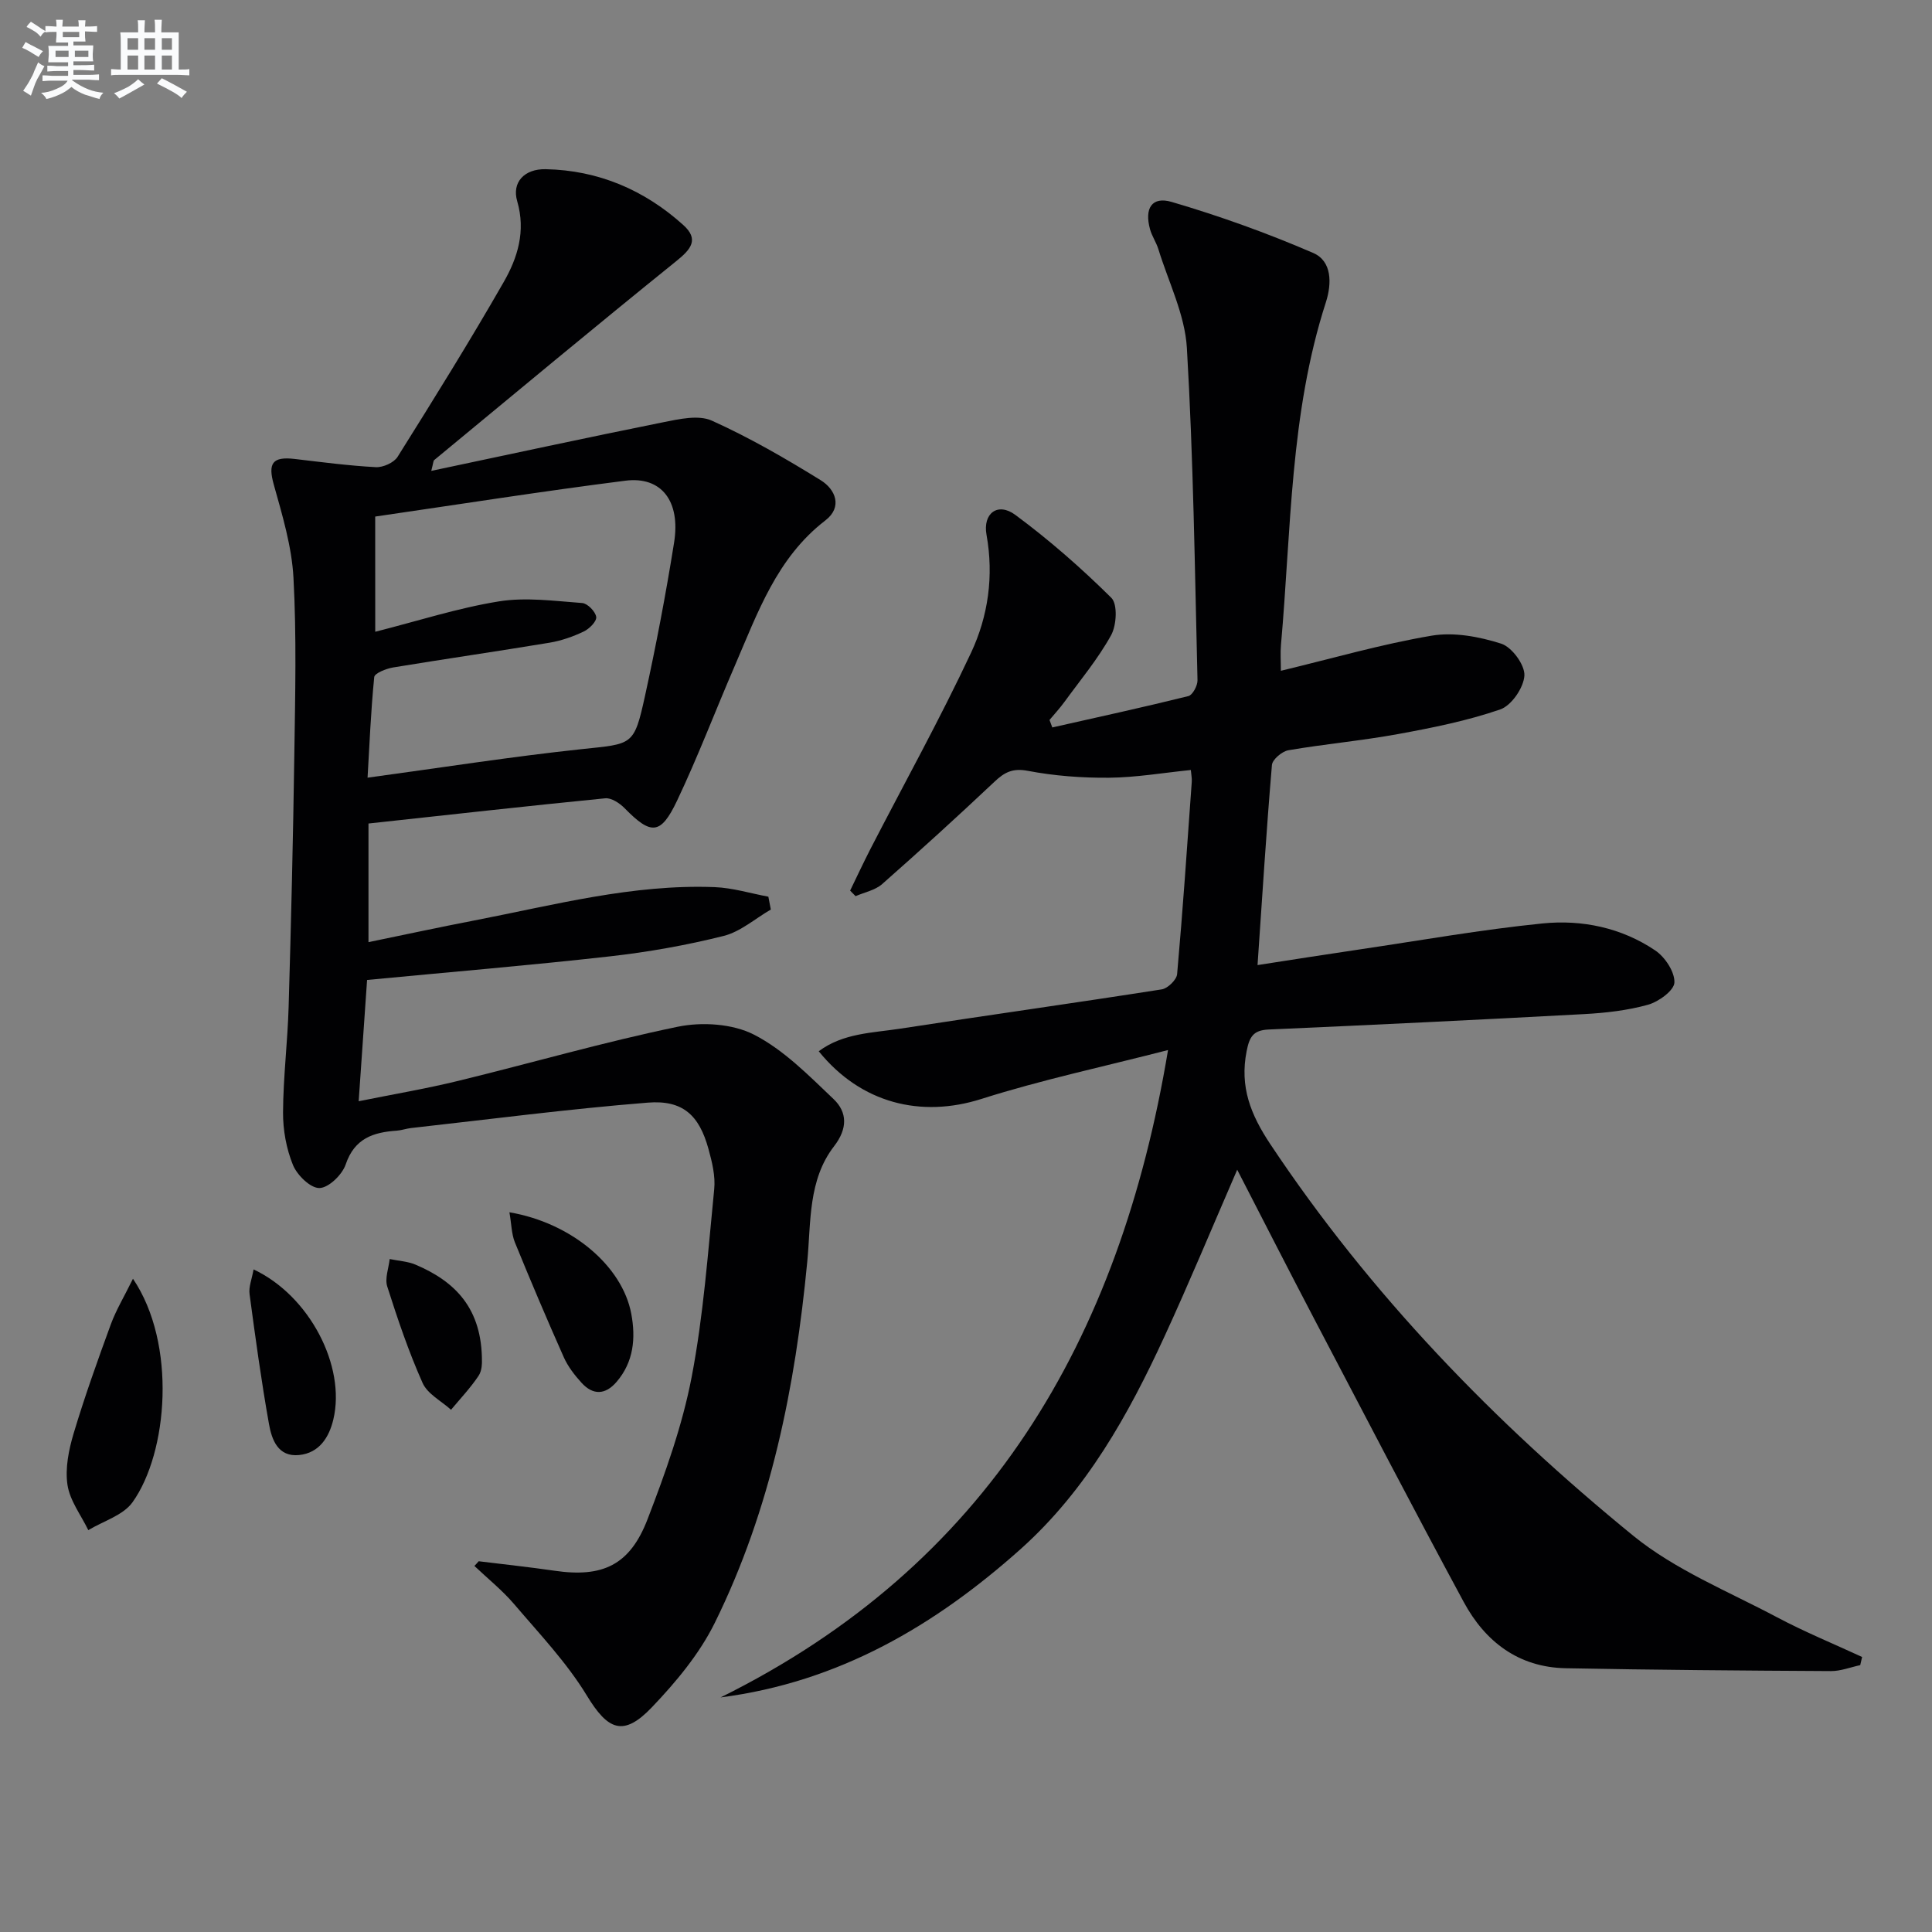
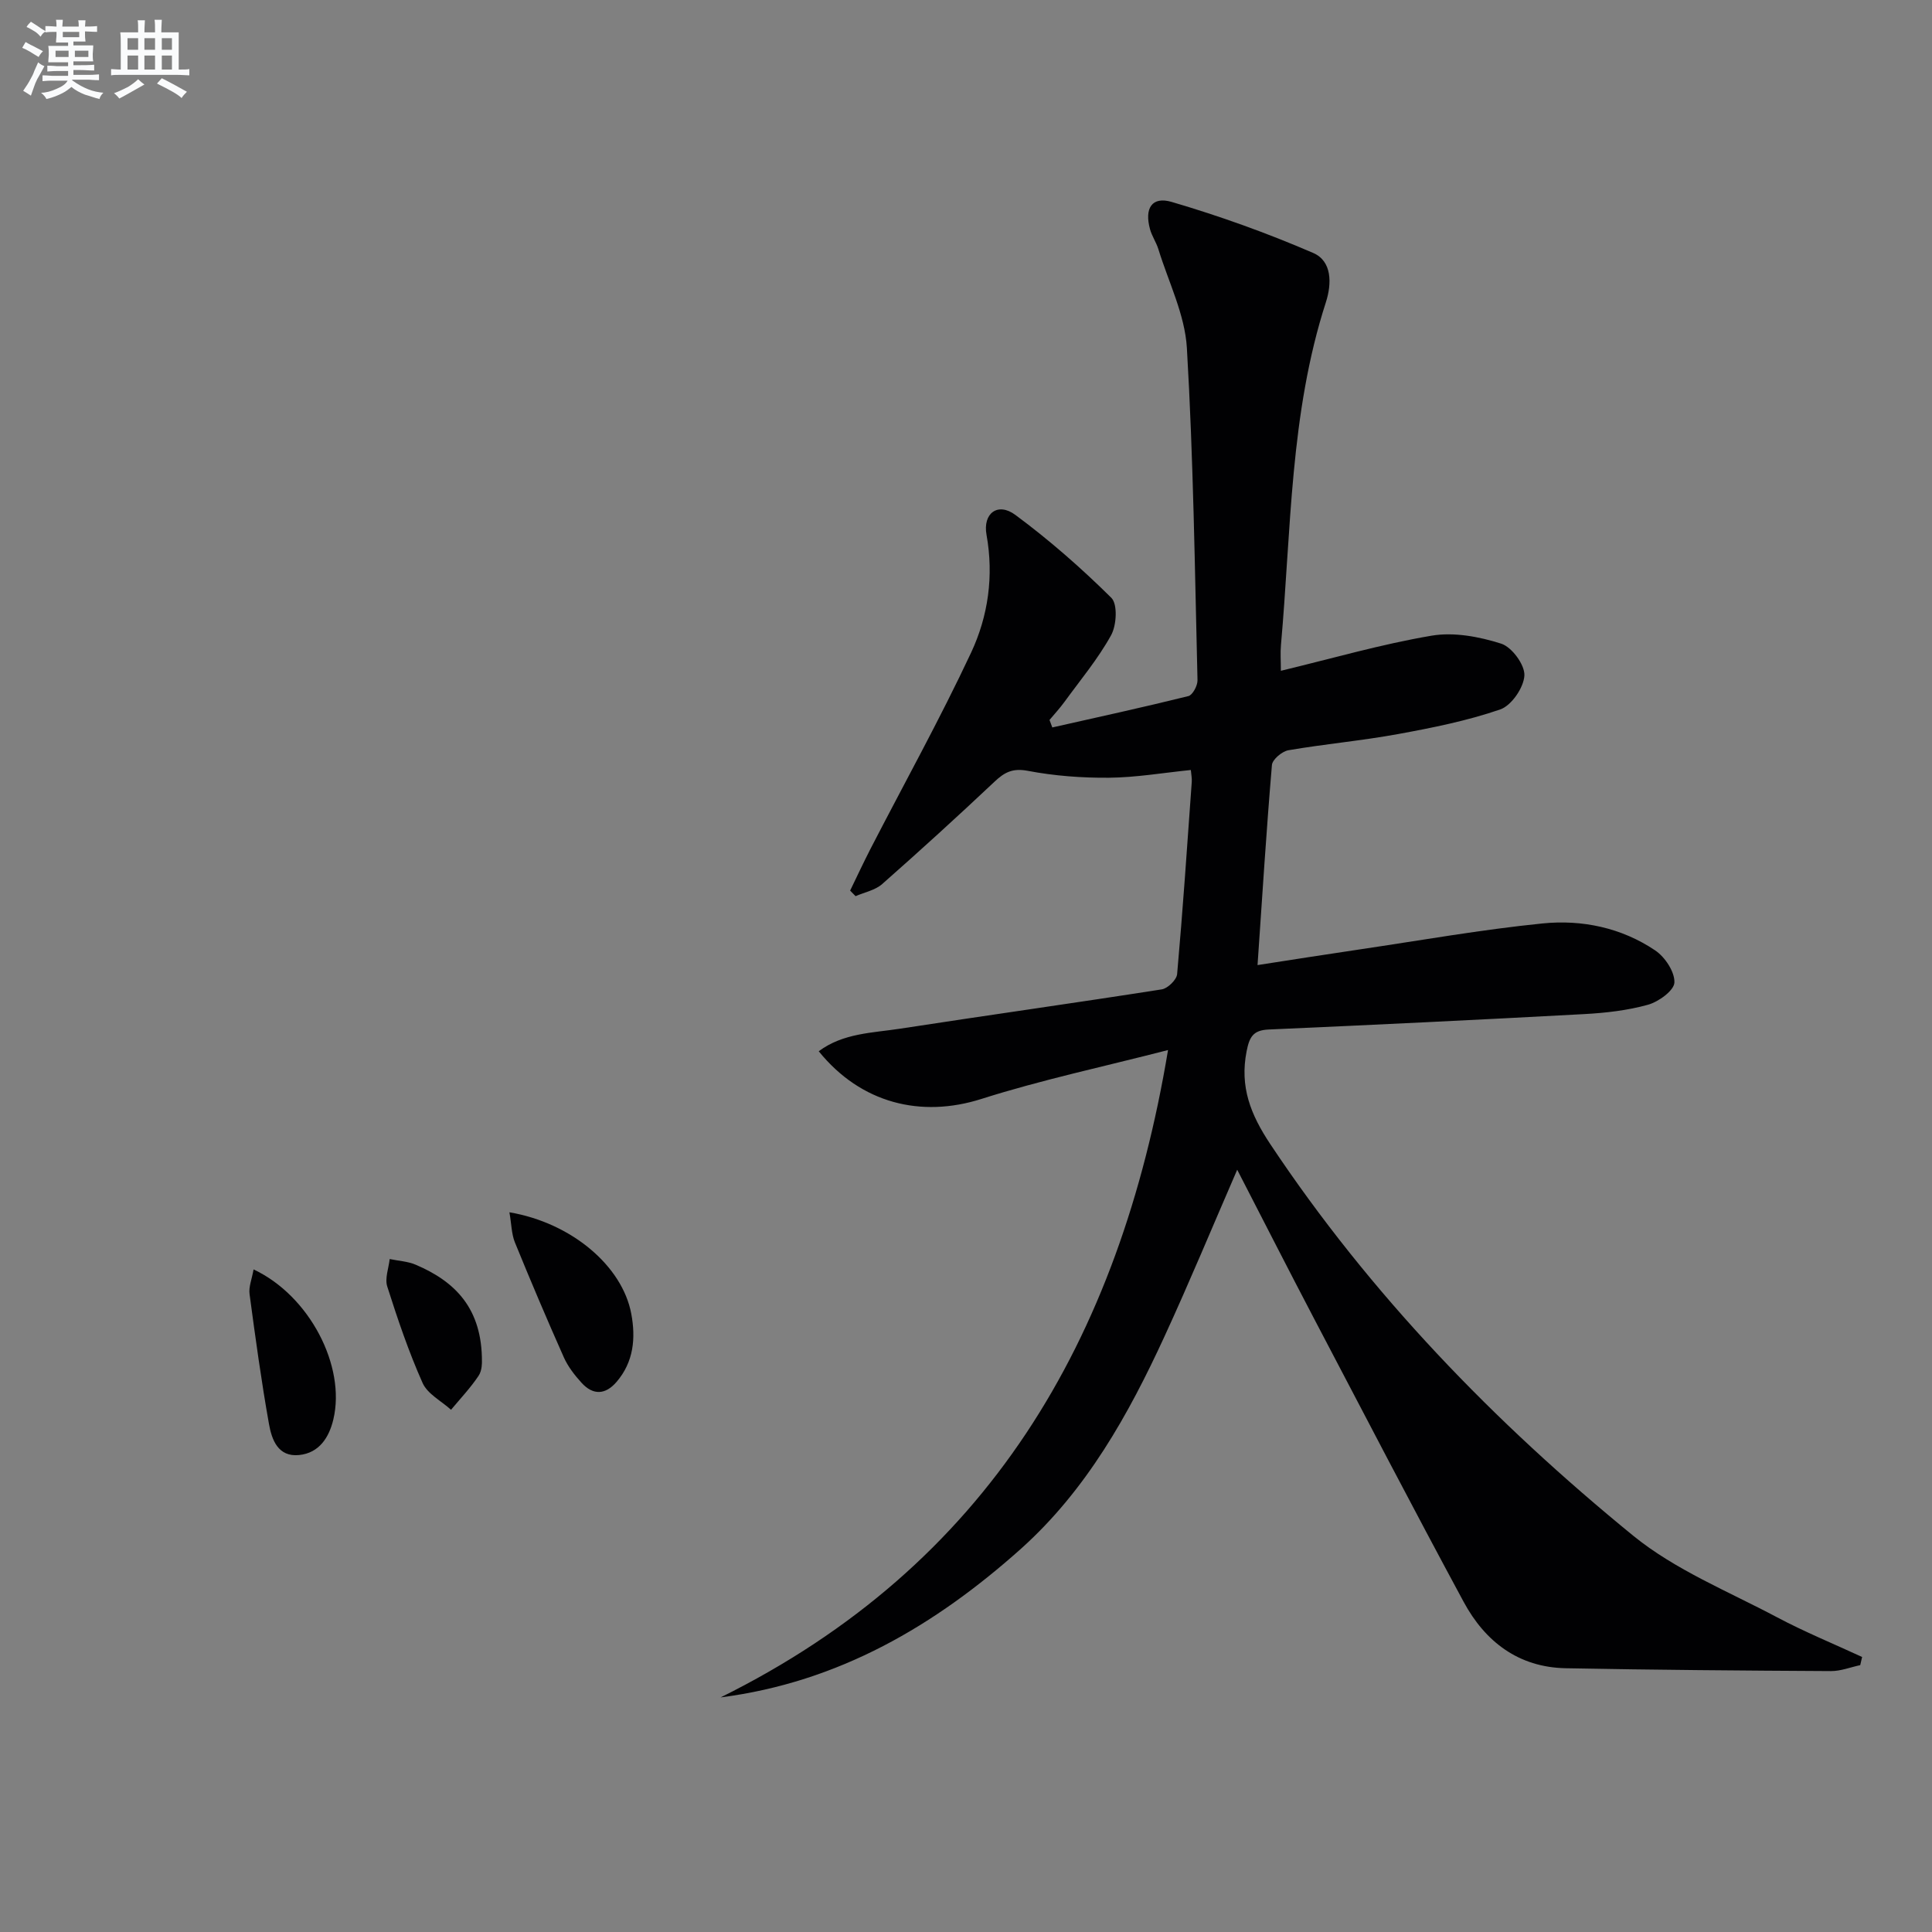
<svg xmlns="http://www.w3.org/2000/svg" enable-background="new 0 0 400 400" viewBox="0 0 400 400">
  <rect x="0" y="0" width="400" height="400" fill="#808080" stroke="none" />
  <g fill="#010103">
    <path d="m149.19 351.43c55.18-27.31 82.59-73.75 92.64-134.03-13.29 3.43-26.17 6.16-38.66 10.13-12.44 3.95-24.9.96-33.66-9.88 5.06-3.77 11.12-3.79 16.83-4.67 18.05-2.78 36.14-5.31 54.18-8.14 1.24-.19 3.08-1.98 3.19-3.15 1.18-13.24 2.08-26.51 3.03-39.78.06-.79-.12-1.6-.19-2.49-5.8.59-11.36 1.55-16.93 1.6-5.62.05-11.33-.38-16.84-1.43-3.17-.6-4.85.33-6.93 2.3-7.62 7.18-15.36 14.23-23.21 21.15-1.44 1.27-3.64 1.69-5.5 2.5-.38-.38-.75-.77-1.13-1.15 1.39-2.86 2.73-5.74 4.18-8.57 6.99-13.56 14.41-26.92 20.88-40.73 3.52-7.53 4.71-15.83 3.18-24.35-.81-4.48 2.34-6.82 5.96-4.14 7.03 5.2 13.67 11.02 19.88 17.17 1.33 1.32 1.09 5.67-.04 7.73-2.71 4.91-6.37 9.29-9.69 13.85-.94 1.29-2.04 2.48-3.07 3.71.19.52.38 1.03.58 1.55 9.4-2.12 18.82-4.17 28.17-6.49.88-.22 1.91-2.16 1.89-3.28-.56-22.94-.85-45.91-2.2-68.81-.41-6.91-3.81-13.64-5.9-20.44-.44-1.42-1.34-2.71-1.73-4.13-1.19-4.32.37-6.86 4.49-5.65 9.95 2.92 19.77 6.45 29.29 10.56 3.89 1.68 3.89 6.28 2.63 10.21-7.46 23.08-7.18 47.17-9.3 70.95-.15 1.64-.02 3.29-.02 5.35 10.62-2.55 20.81-5.51 31.21-7.27 4.62-.78 9.85.2 14.4 1.65 2.21.7 4.92 4.39 4.81 6.59-.13 2.51-2.68 6.23-5 7.03-6.85 2.36-14.05 3.8-21.21 5.11-7.5 1.37-15.13 2.05-22.65 3.34-1.32.23-3.31 1.91-3.41 3.05-1.15 13.56-2 27.15-2.98 41.43 7.19-1.11 14.12-2.21 21.06-3.23 12.64-1.87 25.24-4.11 37.93-5.39 8.2-.83 16.37.88 23.35 5.59 2.02 1.36 4.05 4.43 3.97 6.63-.06 1.66-3.27 4-5.47 4.61-4.27 1.19-8.8 1.7-13.26 1.94-21.76 1.18-43.52 2.23-65.29 3.19-3.2.14-3.97 1.54-4.55 4.49-1.45 7.35.8 13.08 4.92 19.27 20.69 31.08 46.35 57.57 75.09 81.02 8.72 7.11 19.68 11.53 29.77 16.89 5.72 3.04 11.75 5.51 17.65 8.24-.13.56-.26 1.12-.39 1.69-2.02.43-4.04 1.24-6.05 1.23-18.31-.1-36.62-.24-54.93-.59-9.76-.19-16.67-5.49-21.12-13.73-10.51-19.46-20.71-39.08-30.98-58.66-5.3-10.11-10.48-20.29-15.91-30.82-5.15 11.86-9.87 23.26-15.03 34.46-7.48 16.26-16.16 31.82-29.7 43.98-17.78 15.9-37.71 27.65-62.23 30.81z" />
-     <path d="m99.11 323.24c5.23.65 10.47 1.2 15.68 1.96 9.95 1.46 15.6-1.12 19.27-10.64 3.69-9.57 7.2-19.39 9.13-29.41 2.46-12.81 3.39-25.93 4.68-38.95.27-2.72-.45-5.64-1.19-8.33-1.92-6.97-5.3-10.17-12.58-9.58-16.37 1.31-32.67 3.44-49 5.26-.99.11-1.95.47-2.94.54-4.86.33-8.76 1.58-10.59 7-.72 2.12-3.52 4.84-5.43 4.88-1.86.04-4.62-2.66-5.48-4.76-1.38-3.37-2.08-7.25-2.06-10.91.04-7.31.95-14.6 1.16-21.92.51-17.47.93-34.94 1.18-52.41.18-12.12.47-24.27-.18-36.35-.35-6.49-2.31-12.96-4.08-19.3-1.22-4.38-.32-5.84 4.32-5.3 5.6.66 11.19 1.4 16.81 1.7 1.49.08 3.73-.92 4.5-2.13 7.5-11.96 14.96-23.95 21.98-36.2 2.88-5.02 4.6-10.52 2.79-16.74-1.14-3.91 1.48-6.71 5.9-6.62 10.9.22 20.42 4.29 28.48 11.55 3.32 2.99 1.61 5.02-1.44 7.48-16.83 13.57-33.45 27.42-50.12 41.19-.2.16-.18.6-.61 2.24 16.41-3.47 32.2-6.89 48.03-10.07 3.29-.66 7.3-1.57 10.06-.33 7.79 3.51 15.26 7.83 22.55 12.34 3.05 1.89 4.57 5.54.95 8.32-10.06 7.74-14.02 19.14-18.75 30.1-4.02 9.29-7.61 18.78-11.95 27.92-3.39 7.14-5.39 7.14-10.84 1.58-1.03-1.05-2.75-2.2-4.04-2.07-16.31 1.61-32.6 3.44-49.01 5.22v24.56c7.48-1.54 14.71-3.1 21.97-4.5 16.44-3.18 32.74-7.54 49.68-6.89 3.73.14 7.43 1.29 11.14 1.98.17.89.34 1.78.51 2.66-3.25 1.88-6.29 4.6-9.79 5.47-7.7 1.93-15.59 3.33-23.49 4.22-16.5 1.86-33.06 3.24-50.31 4.89-.55 7.98-1.12 16.16-1.74 25.11 7.22-1.46 14-2.6 20.66-4.23 15.14-3.69 30.14-8.04 45.38-11.19 5.02-1.04 11.36-.64 15.8 1.63 6.17 3.16 11.35 8.46 16.48 13.34 2.86 2.72 2.93 6.11.11 9.76-5.4 6.99-4.77 15.65-5.55 23.86-2.48 25.95-7.54 51.3-19.15 74.82-3.17 6.42-8.02 12.24-13.01 17.47-5.94 6.23-9.14 4.73-13.48-2.41-4.16-6.84-9.82-12.79-15.05-18.93-2.46-2.88-5.47-5.29-8.23-7.91.31-.31.6-.64.89-.97zm-21.42-192.44c8.91-2.26 17.15-4.93 25.61-6.29 5.59-.9 11.5-.08 17.24.34 1.1.08 2.75 1.77 2.9 2.89.12.9-1.43 2.47-2.59 3.01-2.22 1.06-4.63 1.9-7.05 2.31-10.79 1.79-21.62 3.35-32.41 5.13-1.43.24-3.83 1.19-3.91 1.99-.71 7.16-1 14.36-1.38 20.83 15.16-2.06 29.71-4.35 44.34-5.91 10.54-1.12 10.82-.63 13.09-10.97 2.31-10.53 4.33-21.13 6.03-31.78 1.38-8.59-2.62-13.77-10.06-12.83-17.25 2.19-34.43 4.9-51.82 7.43.01 8.26.01 15.86.01 23.85z" />
-     <path d="m27.53 264.75c9.11 13.48 7.23 36.03-.09 46.27-1.94 2.72-6.05 3.9-9.16 5.78-1.51-3.12-3.82-6.11-4.31-9.38-.51-3.43.26-7.25 1.28-10.66 2.28-7.61 4.96-15.1 7.69-22.56 1.09-2.97 2.76-5.73 4.59-9.45z" />
    <path d="m105.47 250.99c12.87 2.19 23.38 11.12 25.23 21.02.94 5.03.51 9.97-3.06 14.11-2.32 2.69-4.87 2.77-7.23.18-1.44-1.58-2.82-3.36-3.68-5.29-3.51-7.88-6.88-15.83-10.14-23.82-.69-1.73-.69-3.74-1.12-6.2z" />
    <path d="m52.5 262.82c11.61 5.45 19.13 20.05 16.52 31.04-.88 3.73-2.92 6.97-7.1 7.39-4.37.44-5.66-3.2-6.23-6.42-1.59-8.92-2.82-17.91-4.02-26.89-.21-1.49.47-3.09.83-5.12z" />
-     <path d="m99.78 281.96c-.01.04.07 1.75-.7 2.89-1.67 2.5-3.77 4.71-5.7 7.03-2.02-1.83-4.88-3.28-5.89-5.56-2.88-6.46-5.16-13.2-7.31-19.95-.54-1.68.29-3.79.5-5.7 1.8.38 3.71.47 5.37 1.17 8.24 3.5 13.79 9.1 13.73 20.12z" />
+     <path d="m99.78 281.96c-.01.04.07 1.75-.7 2.89-1.67 2.5-3.77 4.71-5.7 7.03-2.02-1.83-4.88-3.28-5.89-5.56-2.88-6.46-5.16-13.2-7.31-19.95-.54-1.68.29-3.79.5-5.7 1.8.38 3.71.47 5.37 1.17 8.24 3.5 13.79 9.1 13.73 20.12" />
  </g>
  <path d="m6.8 9.5c.6.3 1.3.7 2.1 1.1-.4.4-.7.8-.9 1.2-.7-.4-1.3-.8-1.8-1.1s-1.1-.6-1.6-.8c.2-.4.5-.8.7-1.2.4.2.8.5 1.5.8zm.9 6.9c-.3.6-.5 1.1-.7 1.7s-.4 1.1-.6 1.7c-.6-.4-1.1-.7-1.6-1 .7-1 1.2-1.8 1.5-2.4.3-.5.6-1.1.8-1.7.3-.6.5-1.2.8-1.8.3.3.8.6 1.3.8-.7 1.3-1.2 2.2-1.5 2.7zm.1-11c.4.3 1 .7 1.7 1.1-.5.2-.8.6-1.1 1.1-.5-.6-1-1-1.4-1.2s-.9-.6-1.5-.8c.2-.4.5-.7.9-1.1.5.3.9.6 1.4.9zm10.5 13.1c1 .4 2 .6 3.1.7-.4.4-.7.8-.8 1.3-.9-.2-1.9-.6-3-.9-1-.4-2-.9-2.8-1.6-.5.4-1.1.9-1.9 1.3s-1.9.9-3.3 1.2c-.1-.3-.5-.8-1.1-1.3 1 0 2.1-.3 3.2-.8 1.2-.5 1.9-1 2.3-1.7h-3.2c-.4 0-1 0-2 .1v-1.2c1 0 1.7.1 2 .1h3.3v-1h-2.3c-.2 0-.9 0-2 .1v-1.2c1.2 0 1.9.1 2 .1h2.3v-.8h-4.1c0-.7.1-1.2.1-1.6 0-.5 0-1.1-.1-1.8h4.1v-.7h-2.5c0-.6.1-1.1.1-1.6v-.6h-.5c-.4 0-1 0-1.8.1v-1.3c1.2 0 1.9.1 2.1.1h.2c0-.3 0-.8-.1-1.4h1.4c0 .6-.1 1-.1 1.4h3.4c0-.4 0-.8-.1-1.3h1.5c0 .4-.1.9-.1 1.3.7 0 1.5 0 2.5-.1v1.2c-1 0-1.8-.1-2.5-.1v.6c0 .3 0 .8.1 1.5h-2.5v.8h4.1c0 .8-.1 1.3-.1 1.8s0 1 .1 1.5h-4.1v.8h1.4c.8 0 1.8 0 2.9-.1v1.2c-1 0-1.9-.1-2.8-.1h-1.5v1h3.2c.3 0 1 0 2.1-.1v1.2c-1.1 0-1.8-.1-2.1-.1h-3.4l-.1.1c1.4 1 2.4 1.5 3.4 1.9zm-4.1-6.7v-1.3h-2.7v1.3zm2.2-4.1v-1.1h-3.4v1.1zm1.9 4.1v-1.3h-2.8v1.3z" fill="#fafbfc" />
  <path d="m37 6.7v2.3 5.4c1 0 1.8 0 2.2-.1v1.3c-.6 0-1.5-.1-2.5-.1h-11.9c-.7 0-1.3 0-1.8.1v-1.3c.5 0 1.1.1 2 .1v-5.2c0-1 0-1.8-.1-2.5h3.7c0-1.3 0-2.1-.1-2.5h1.5c0 .4-.1 1.3-.1 2.5h2.2c0-1.2 0-2.1-.1-2.6h1.5c0 .4-.1 1.3-.1 2.6zm-12.3 13.7c-.3-.4-.7-.8-1.1-1.1 1.1-.4 2.1-.9 2.9-1.3.8-.5 1.5-1 2.1-1.6.4.4.9.8 1.3 1.1-2.5 1.4-4.2 2.4-5.2 2.9zm3.9-10.1v-2.4h-2.2v2.4zm0 4.1v-2.9h-2.2v2.9zm3.5-4.1v-2.4h-2.2v2.4zm0 4.1v-2.9h-2.2v2.9zm.4 2.9 1-1.1c.6.3 1.4.7 2.5 1.3s2 1.1 2.7 1.5c-.4.4-.8.8-1.1 1.3-.8-.8-2.5-1.7-5.1-3zm3.1-7v-2.4h-2.1v2.4zm0 4.1v-2.9h-2.1v2.9z" fill="#fafbfc" />
</svg>